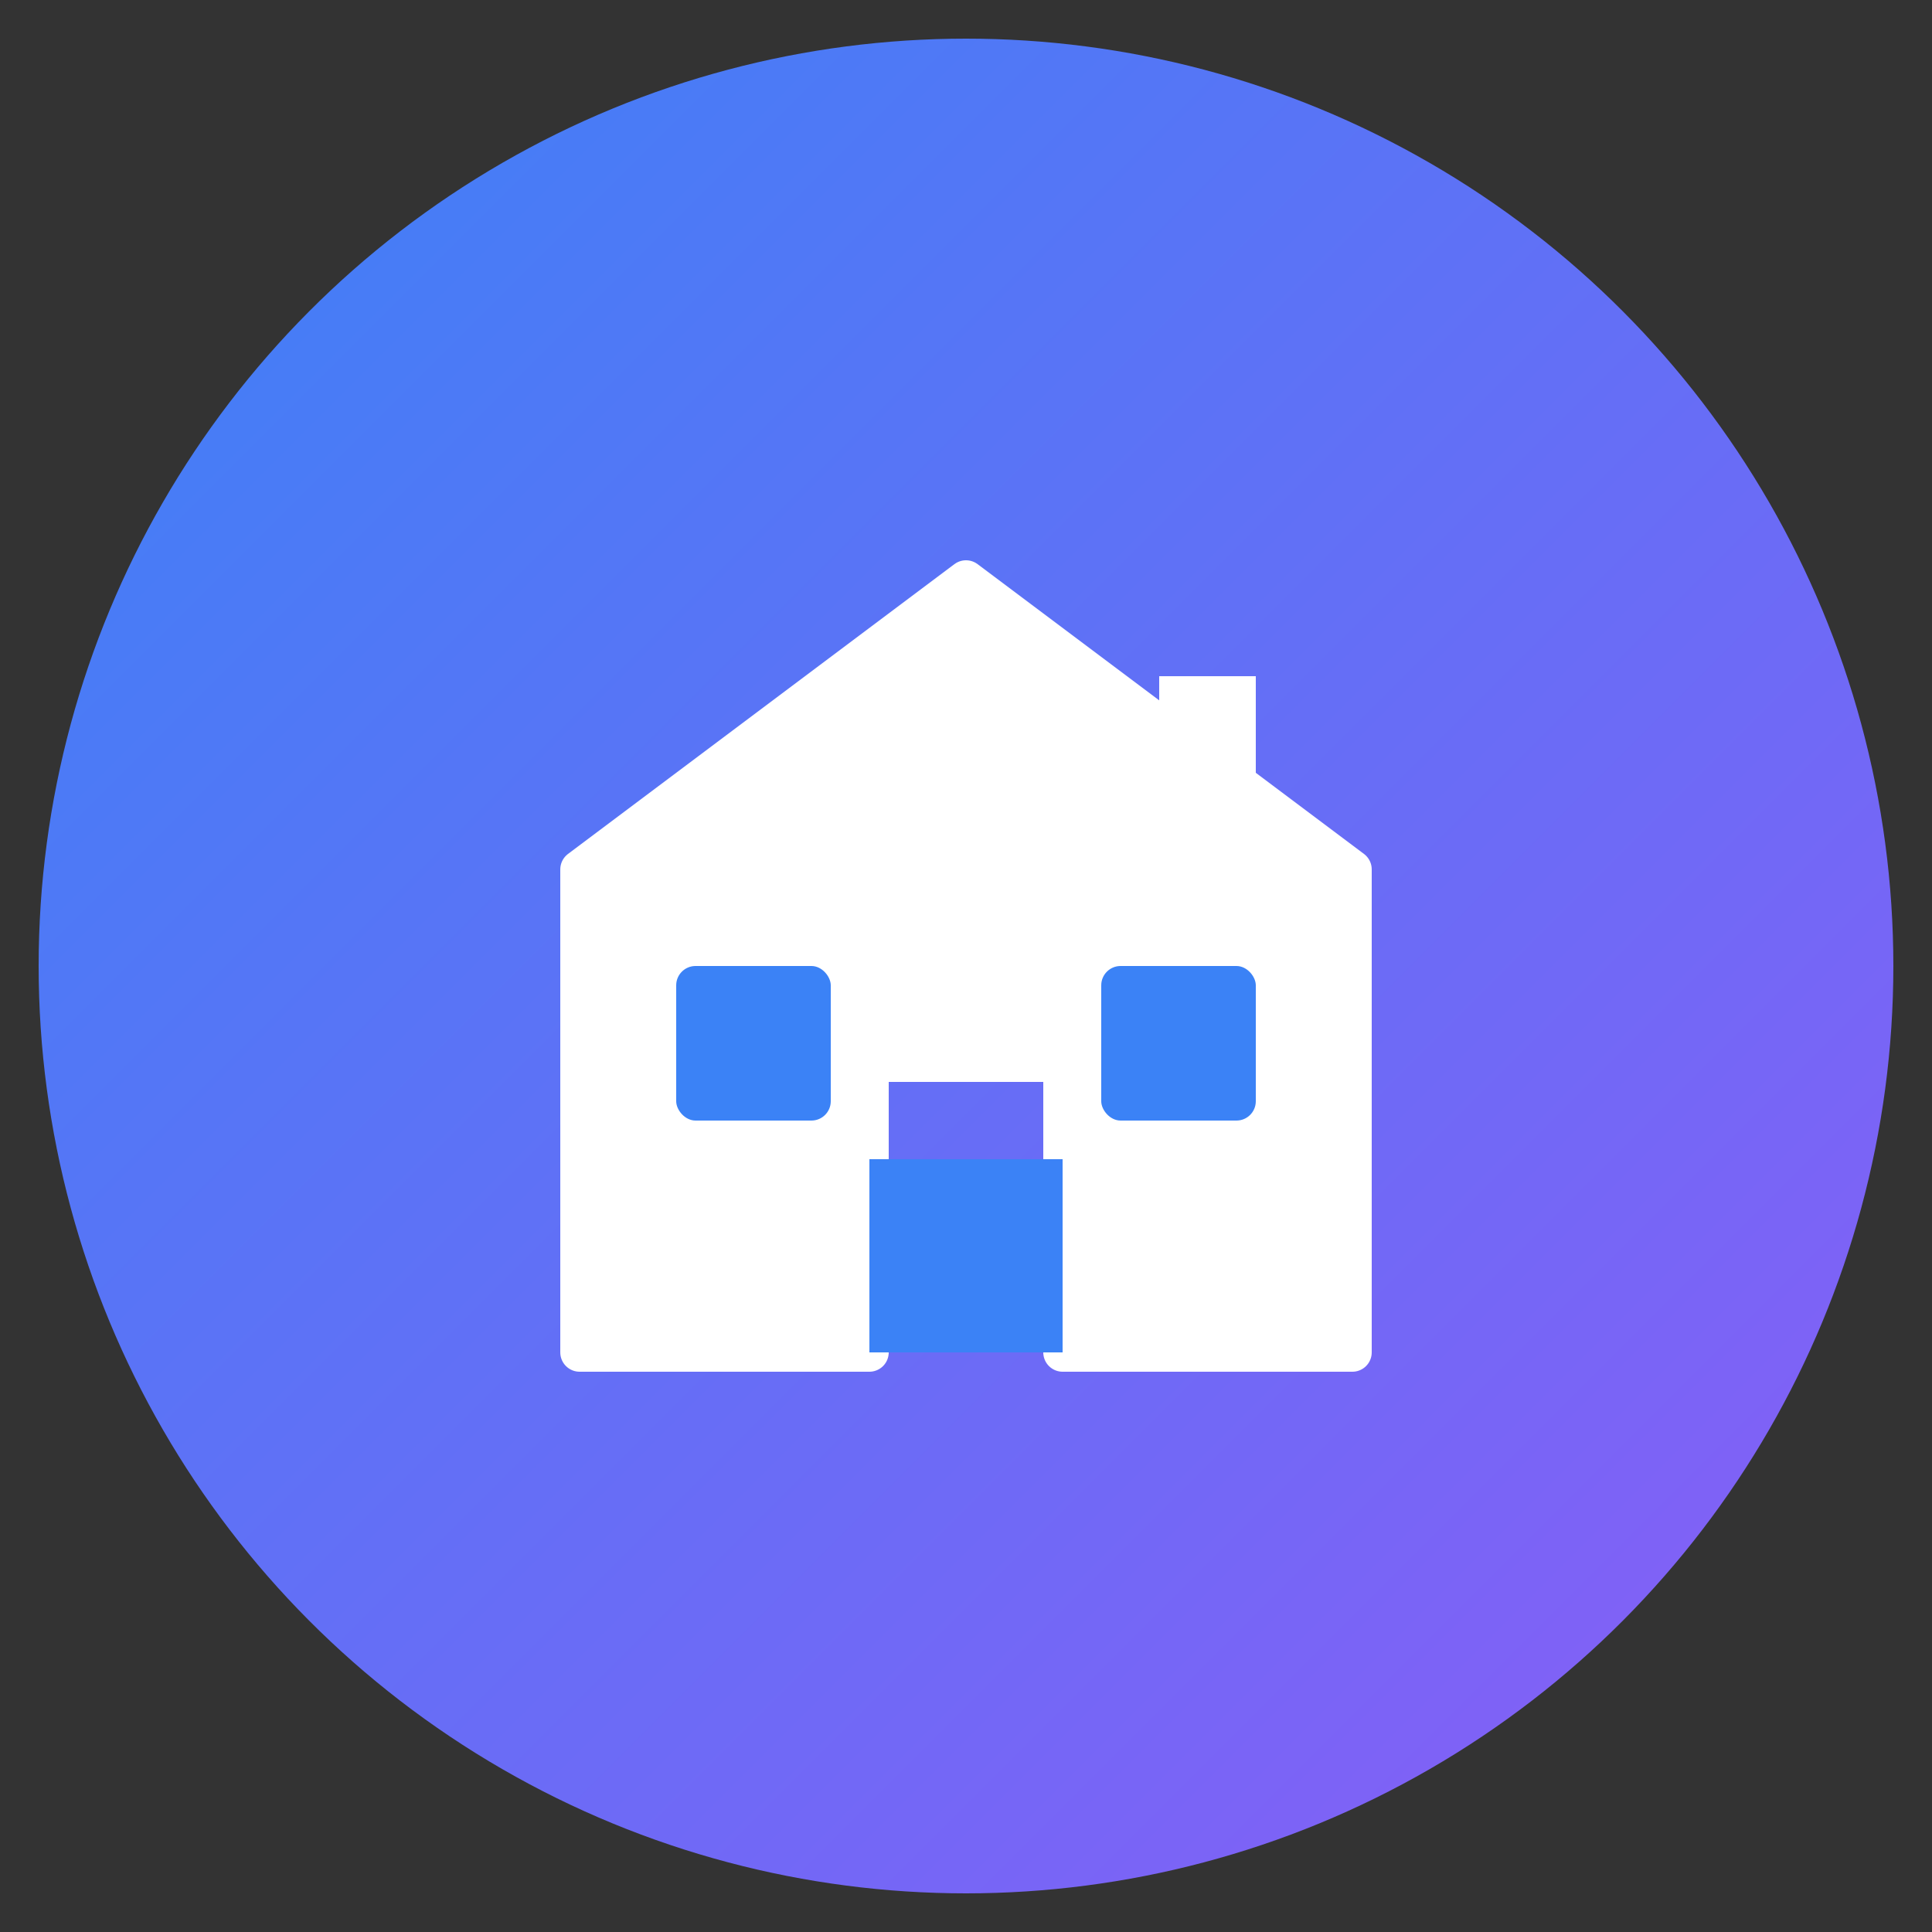
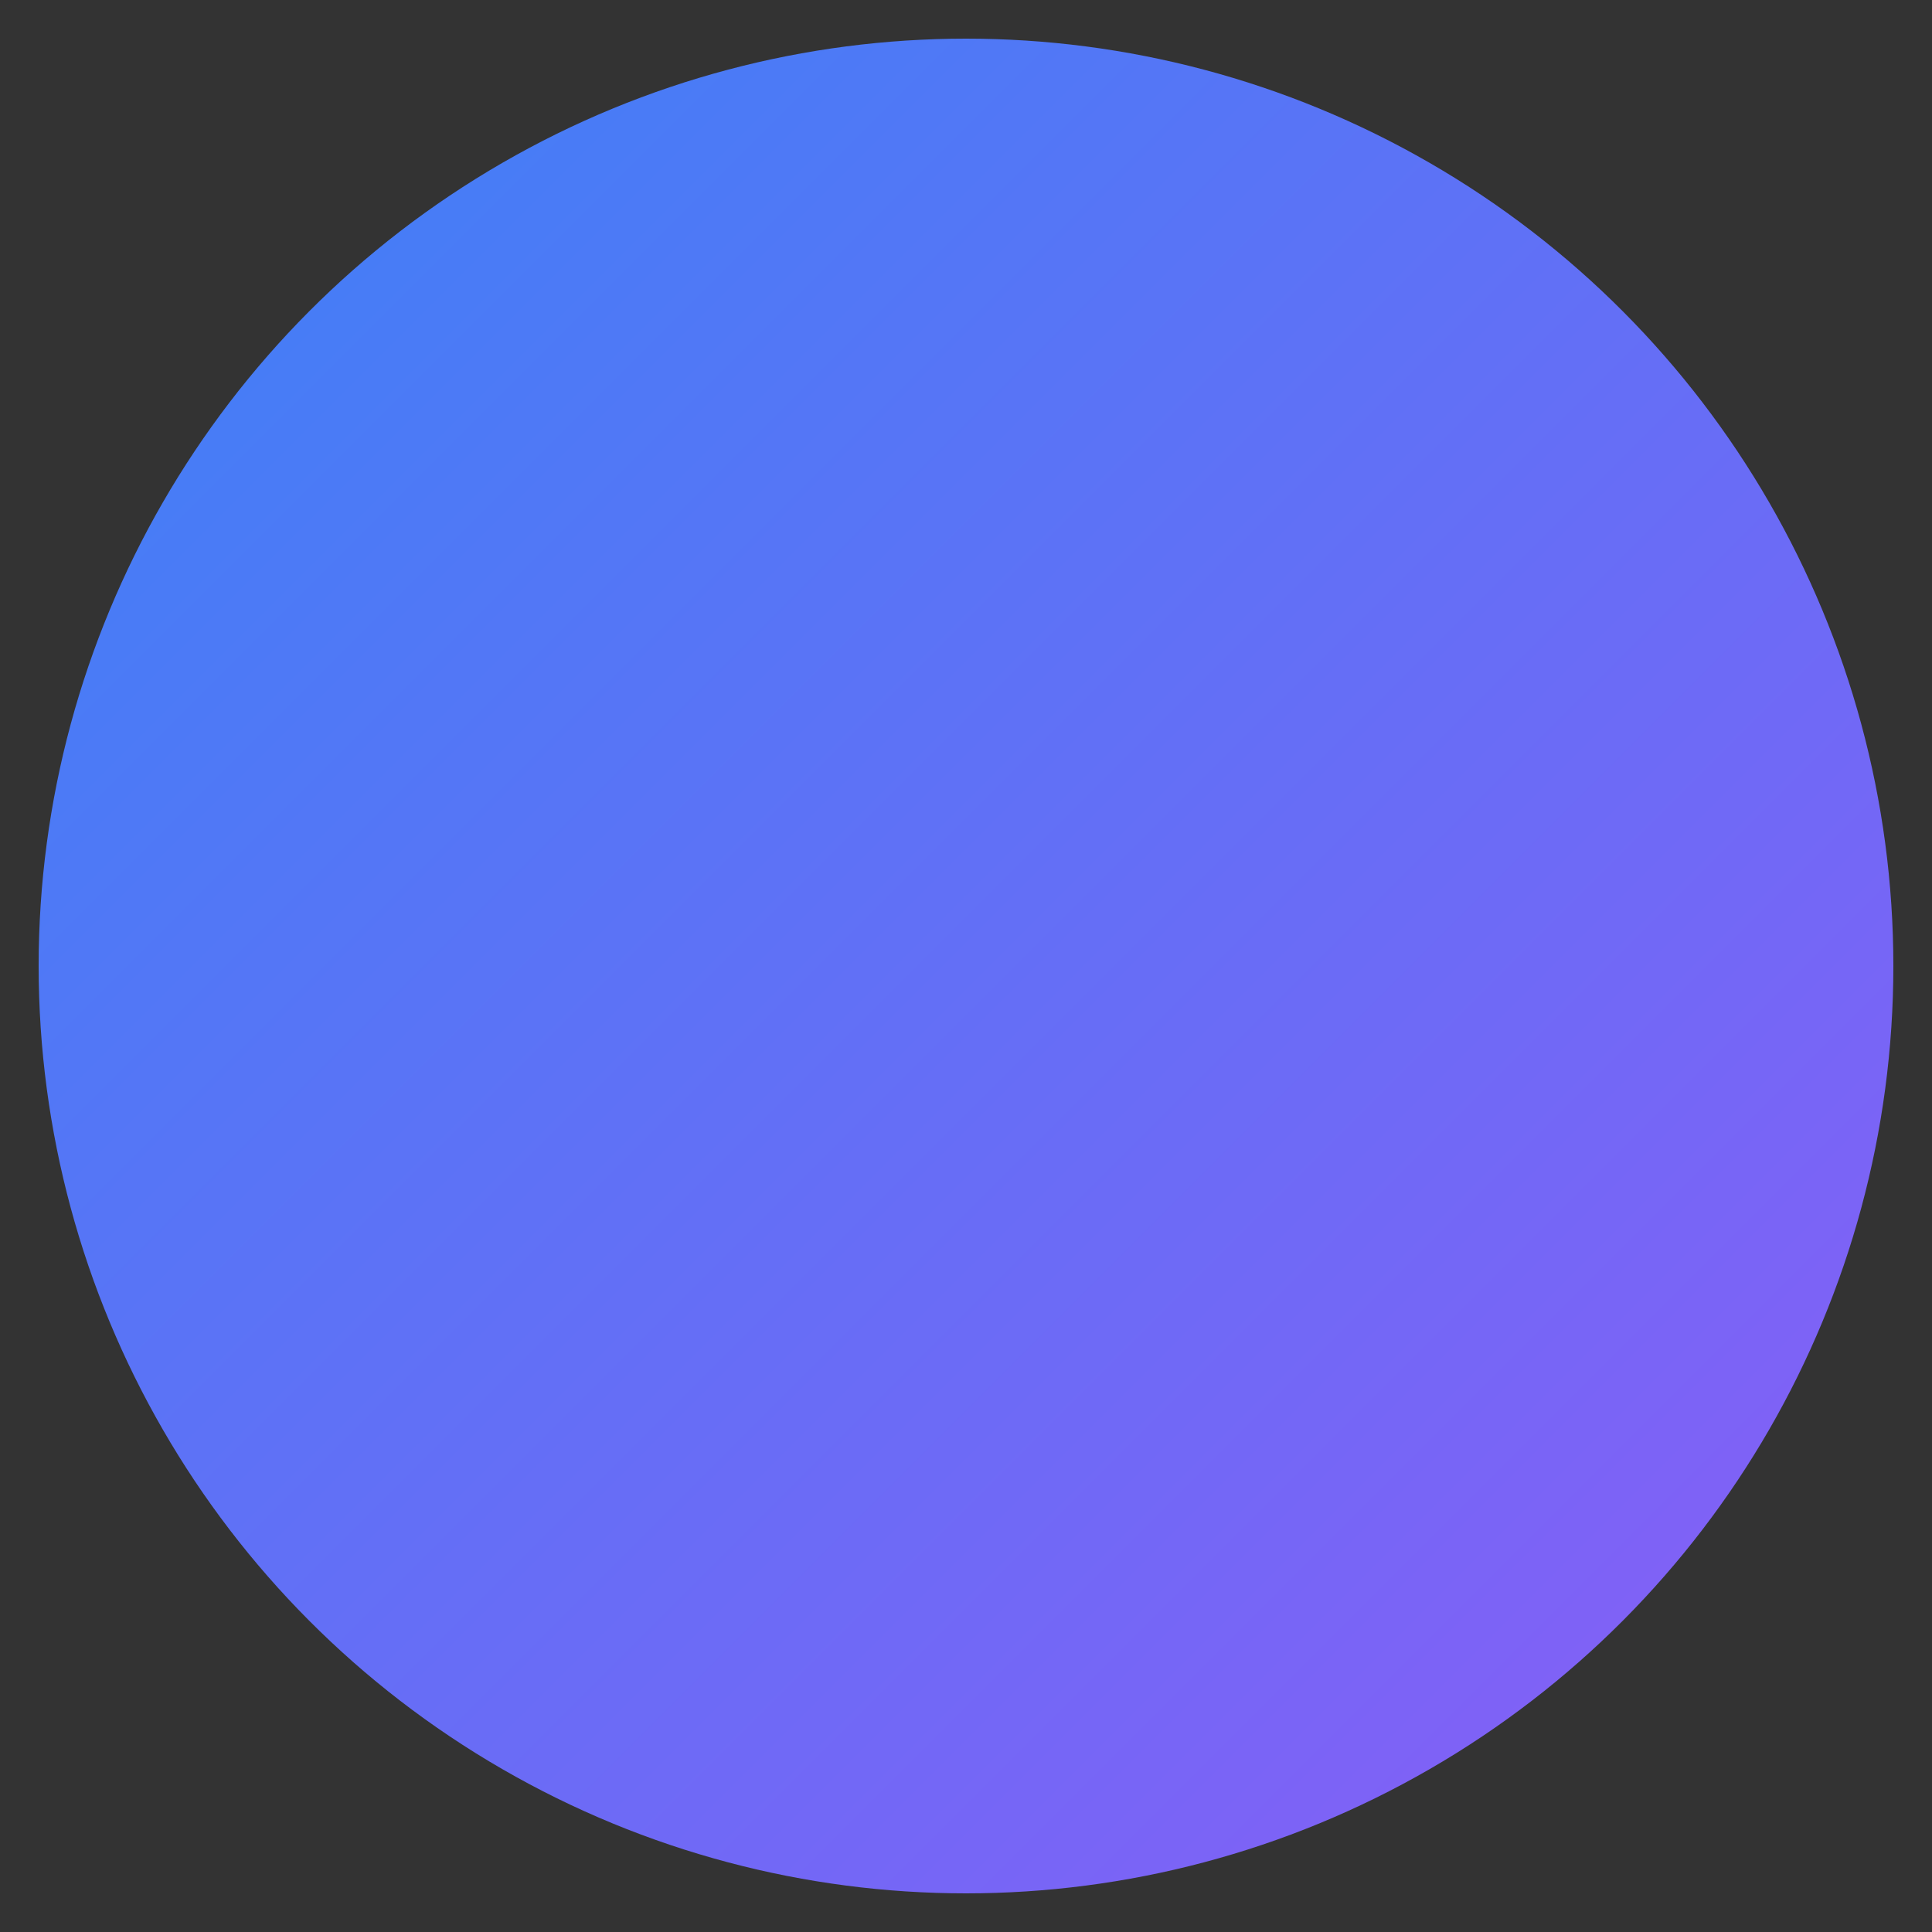
<svg xmlns="http://www.w3.org/2000/svg" viewBox="0 0 100 100">
  <rect x="0" y="0" width="100" height="100" fill="#333333" stroke="none" />
  <defs>
    <linearGradient id="grad" x1="0%" y1="0%" x2="100%" y2="100%">
      <stop offset="0%" style="stop-color:#3b82f6;stop-opacity:1" />
      <stop offset="100%" style="stop-color:#8b5cf6;stop-opacity:1" />
    </linearGradient>
  </defs>
  <circle cx="50" cy="50" r="48" fill="url(#grad)" />
-   <path d="M 30 45 L 50 30 L 70 45 L 70 70 L 55 70 L 55 55 L 45 55 L 45 70 L 30 70 Z" fill="white" stroke="white" stroke-width="2" stroke-linejoin="round" />
-   <rect x="45" y="60" width="10" height="10" fill="#3b82f6" />
-   <rect x="35" y="50" width="8" height="8" fill="#3b82f6" rx="1" />
-   <rect x="57" y="50" width="8" height="8" fill="#3b82f6" rx="1" />
-   <rect x="60" y="35" width="5" height="8" fill="white" />
</svg>